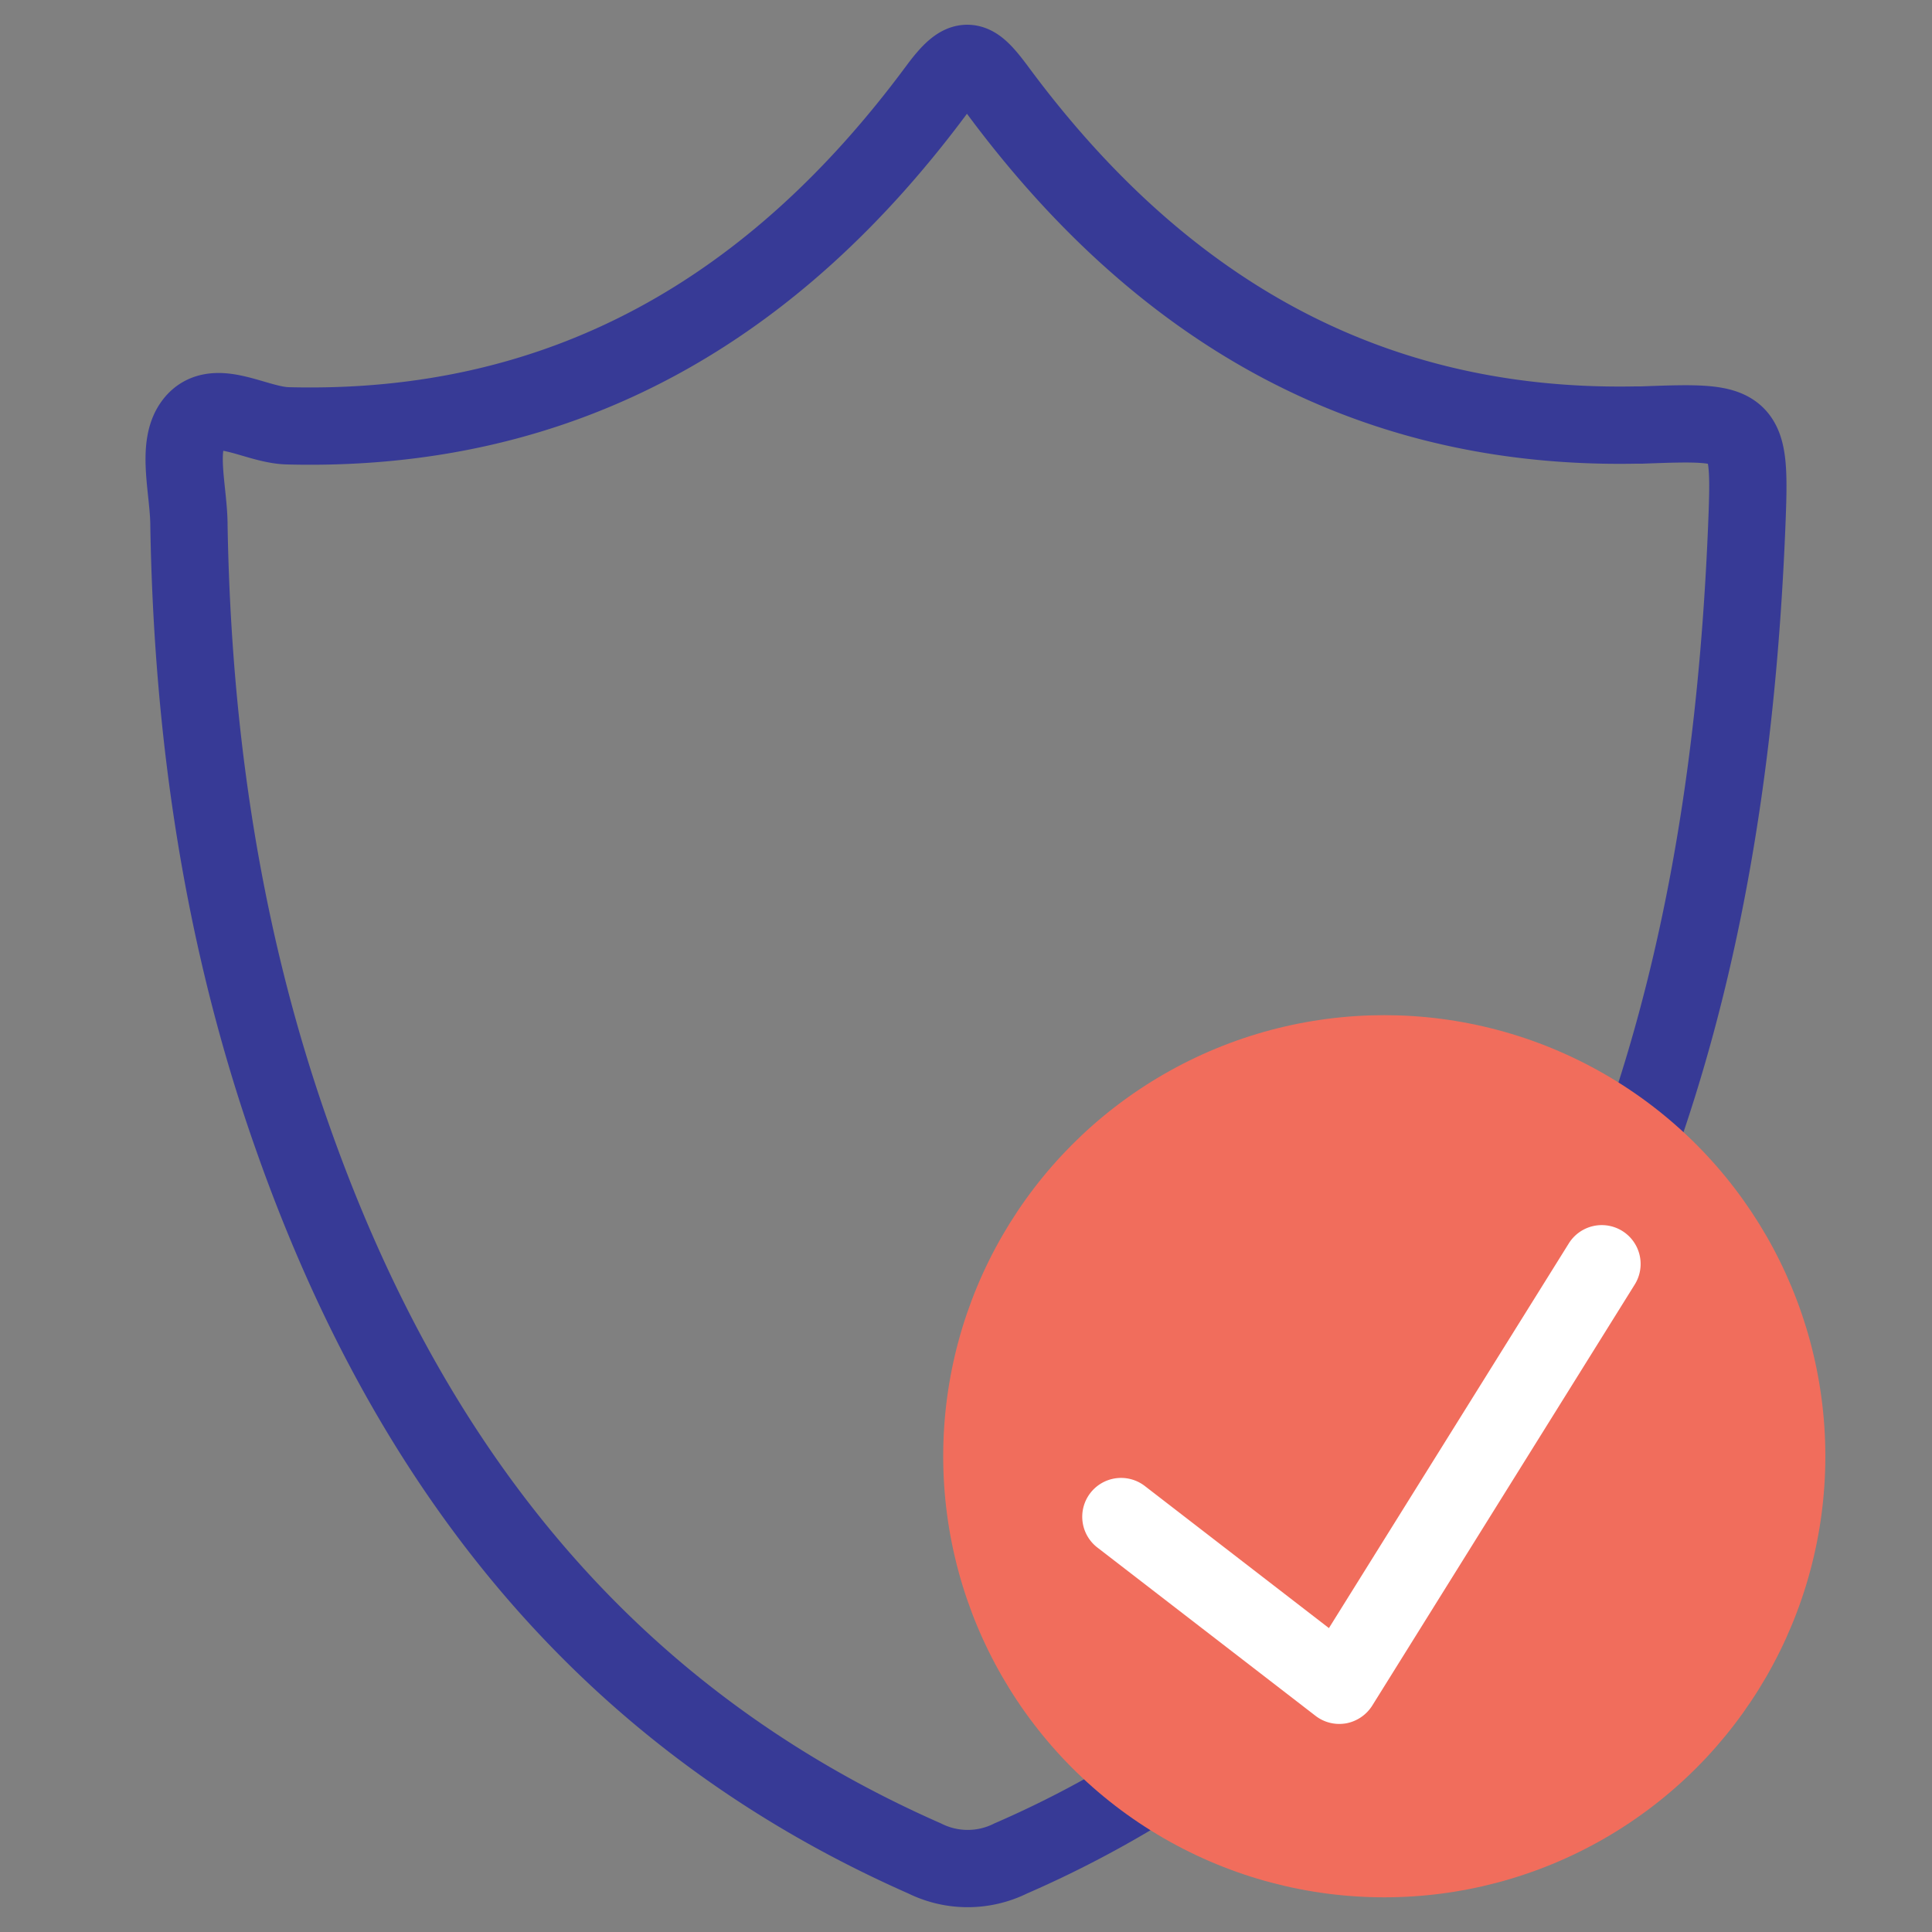
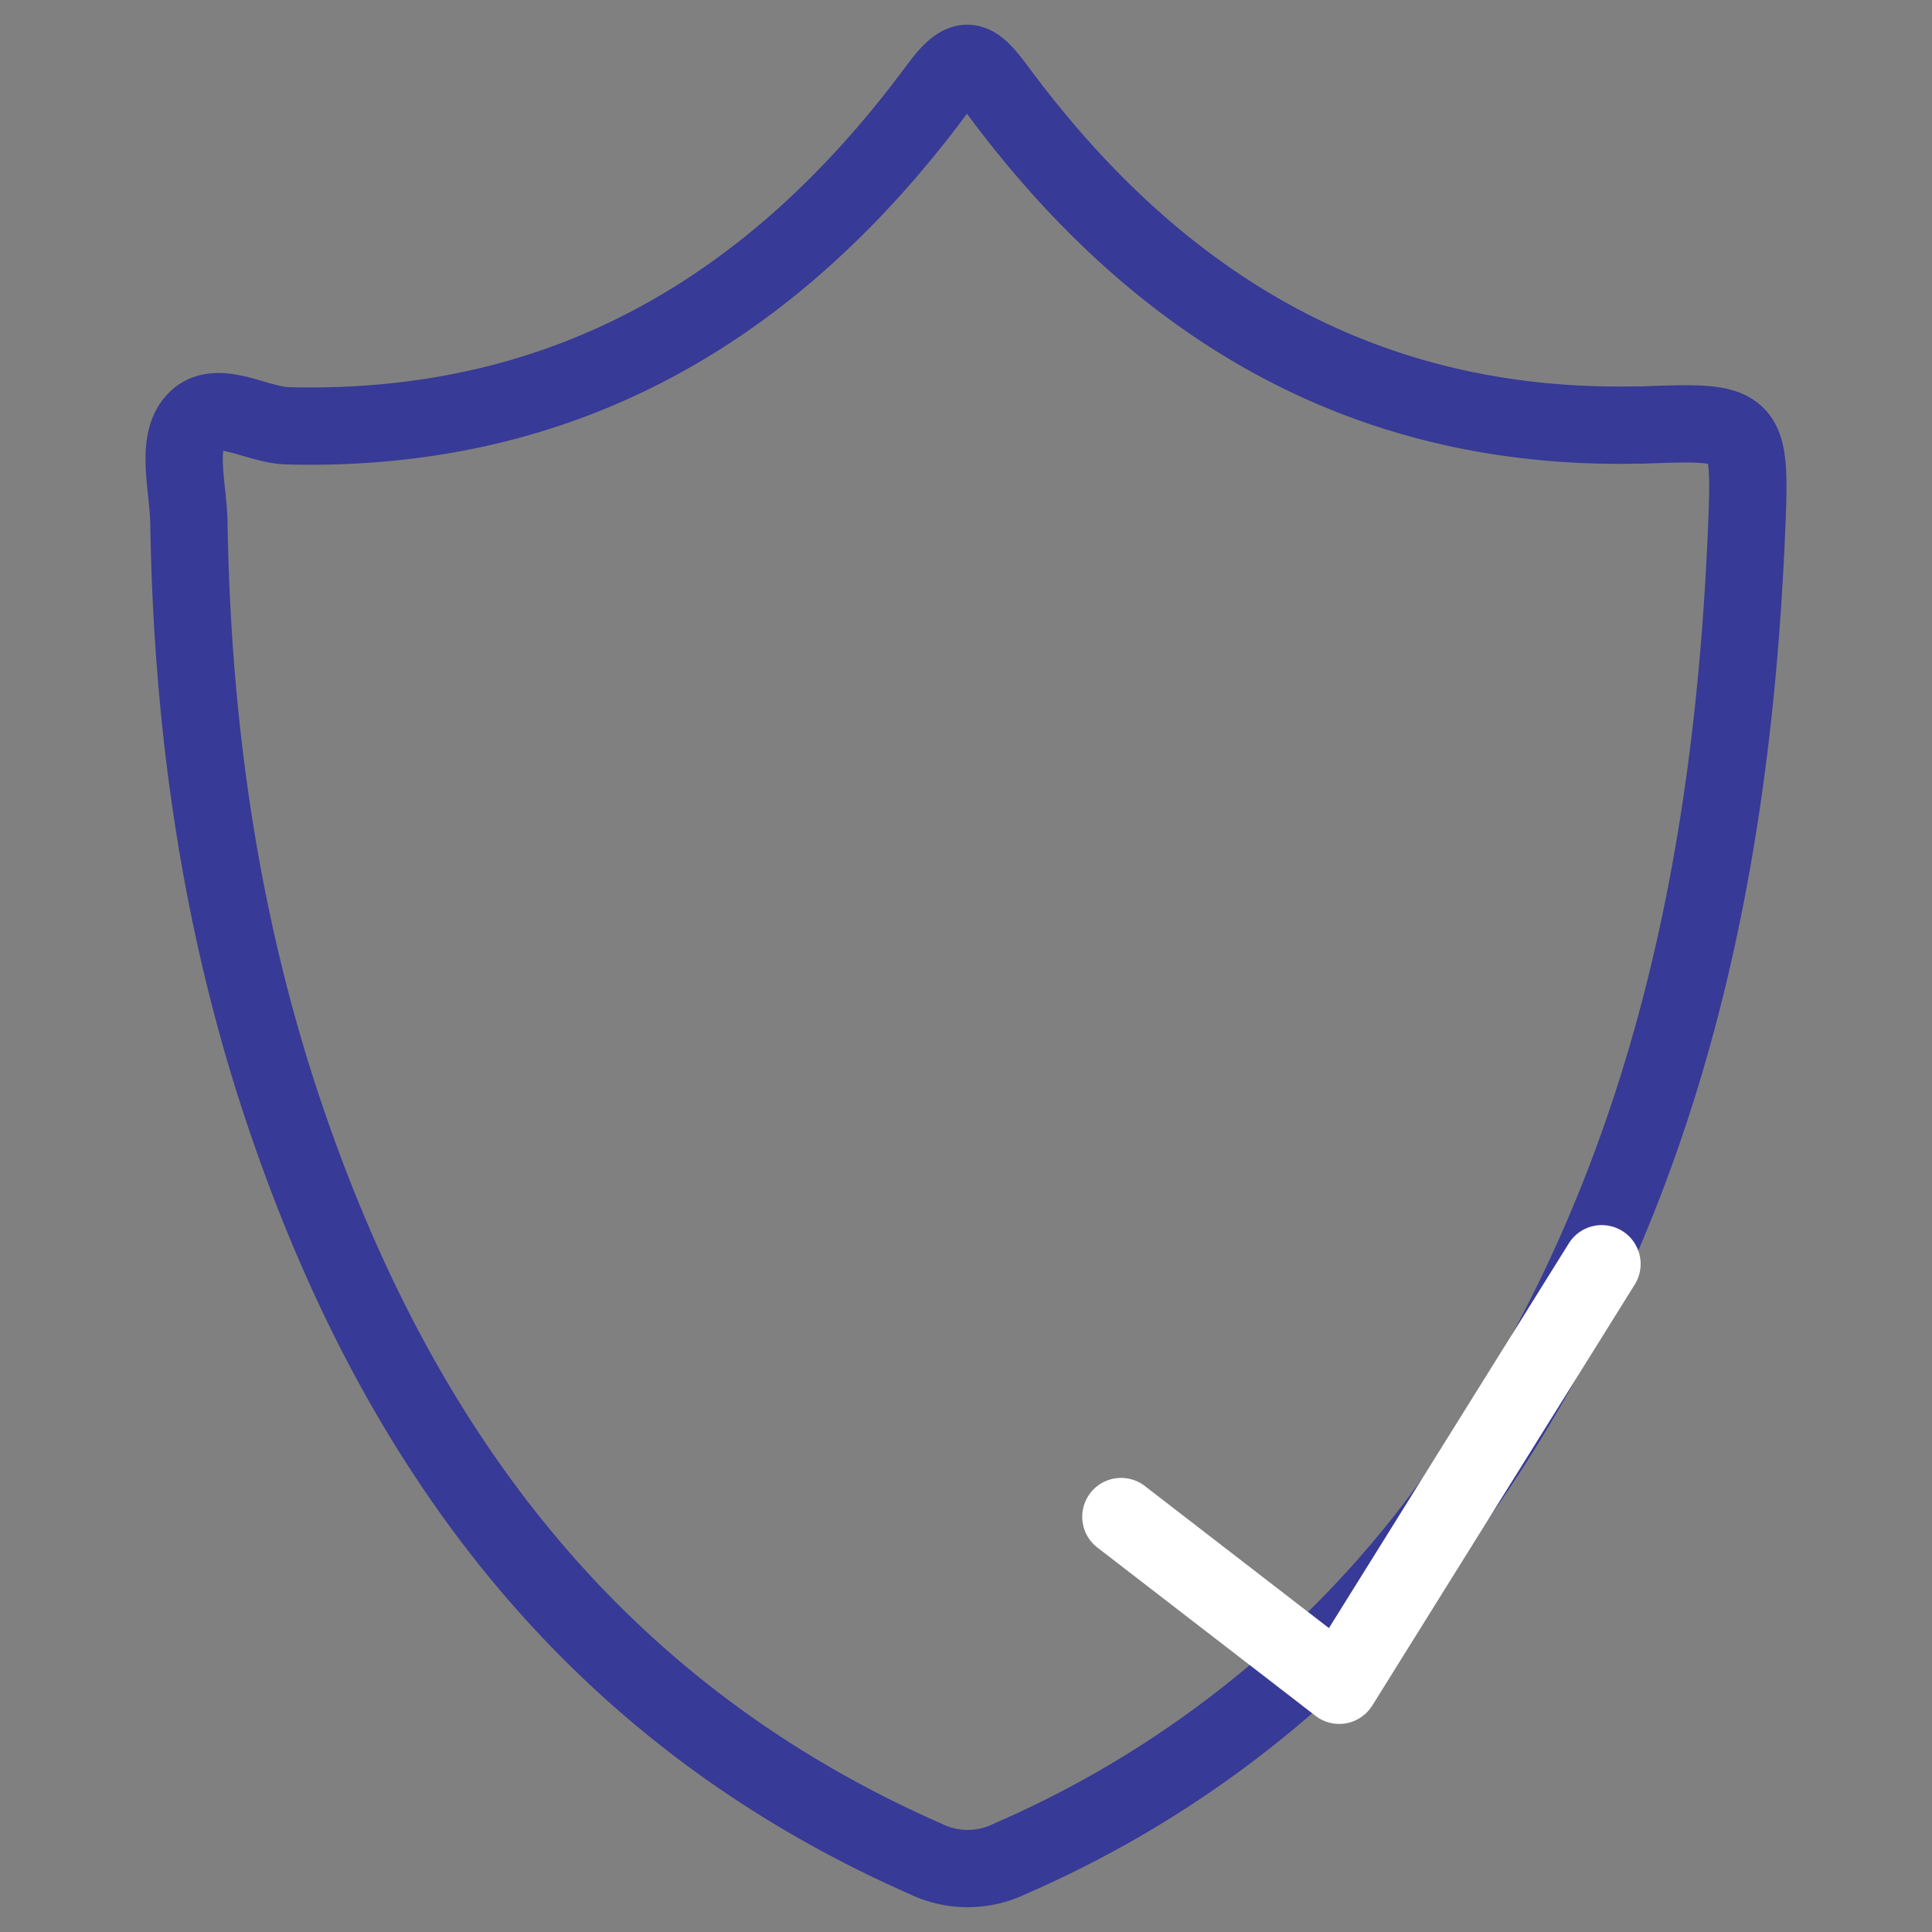
<svg xmlns="http://www.w3.org/2000/svg" id="Capa_1" data-name="Capa 1" viewBox="0 0 200 200">
  <rect x="0" y="0" width="200" height="200" fill="#808080" stroke="none" />
  <defs>
    <style>.cls-1{fill:none;stroke:#373a96;stroke-miterlimit:10;stroke-width:8px;}.cls-2{fill:#f16d5c;}.cls-3{fill:#fff;}</style>
  </defs>
  <title>íconos LivIN</title>
  <path class="cls-1" d="M19.56,54.43c0-3.55-1.31-8,.33-10.43,2.1-3.13,6.49,0,9.9.08C58.65,44.82,80.33,31.75,97,9.24c2.82-3.82,3.72-3.35,6.28.11C119.68,31.5,141,44.54,169.34,44l.59,0c11.11-.41,11.34-.4,10.88,10.78-1.47,35.13-8.47,68.72-28.75,98.35a110.88,110.88,0,0,1-47.44,39.26,10,10,0,0,1-8.89,0c-33.6-14.81-53.8-41.3-65.59-75.06C23,97,19.93,75.92,19.56,54.43Z" />
-   <circle class="cls-2" cx="143.3" cy="150.75" r="45.66" />
  <path class="cls-3" d="M138.63,178.46a4,4,0,0,1-2.45-.84L113.6,160.2a4,4,0,0,1,4.91-6.37l19.06,14.71,24.83-39.82a4,4,0,0,1,6.83,4.25l-27.18,43.6a4.08,4.08,0,0,1-2.7,1.83A4.37,4.37,0,0,1,138.63,178.46Z" />
</svg>